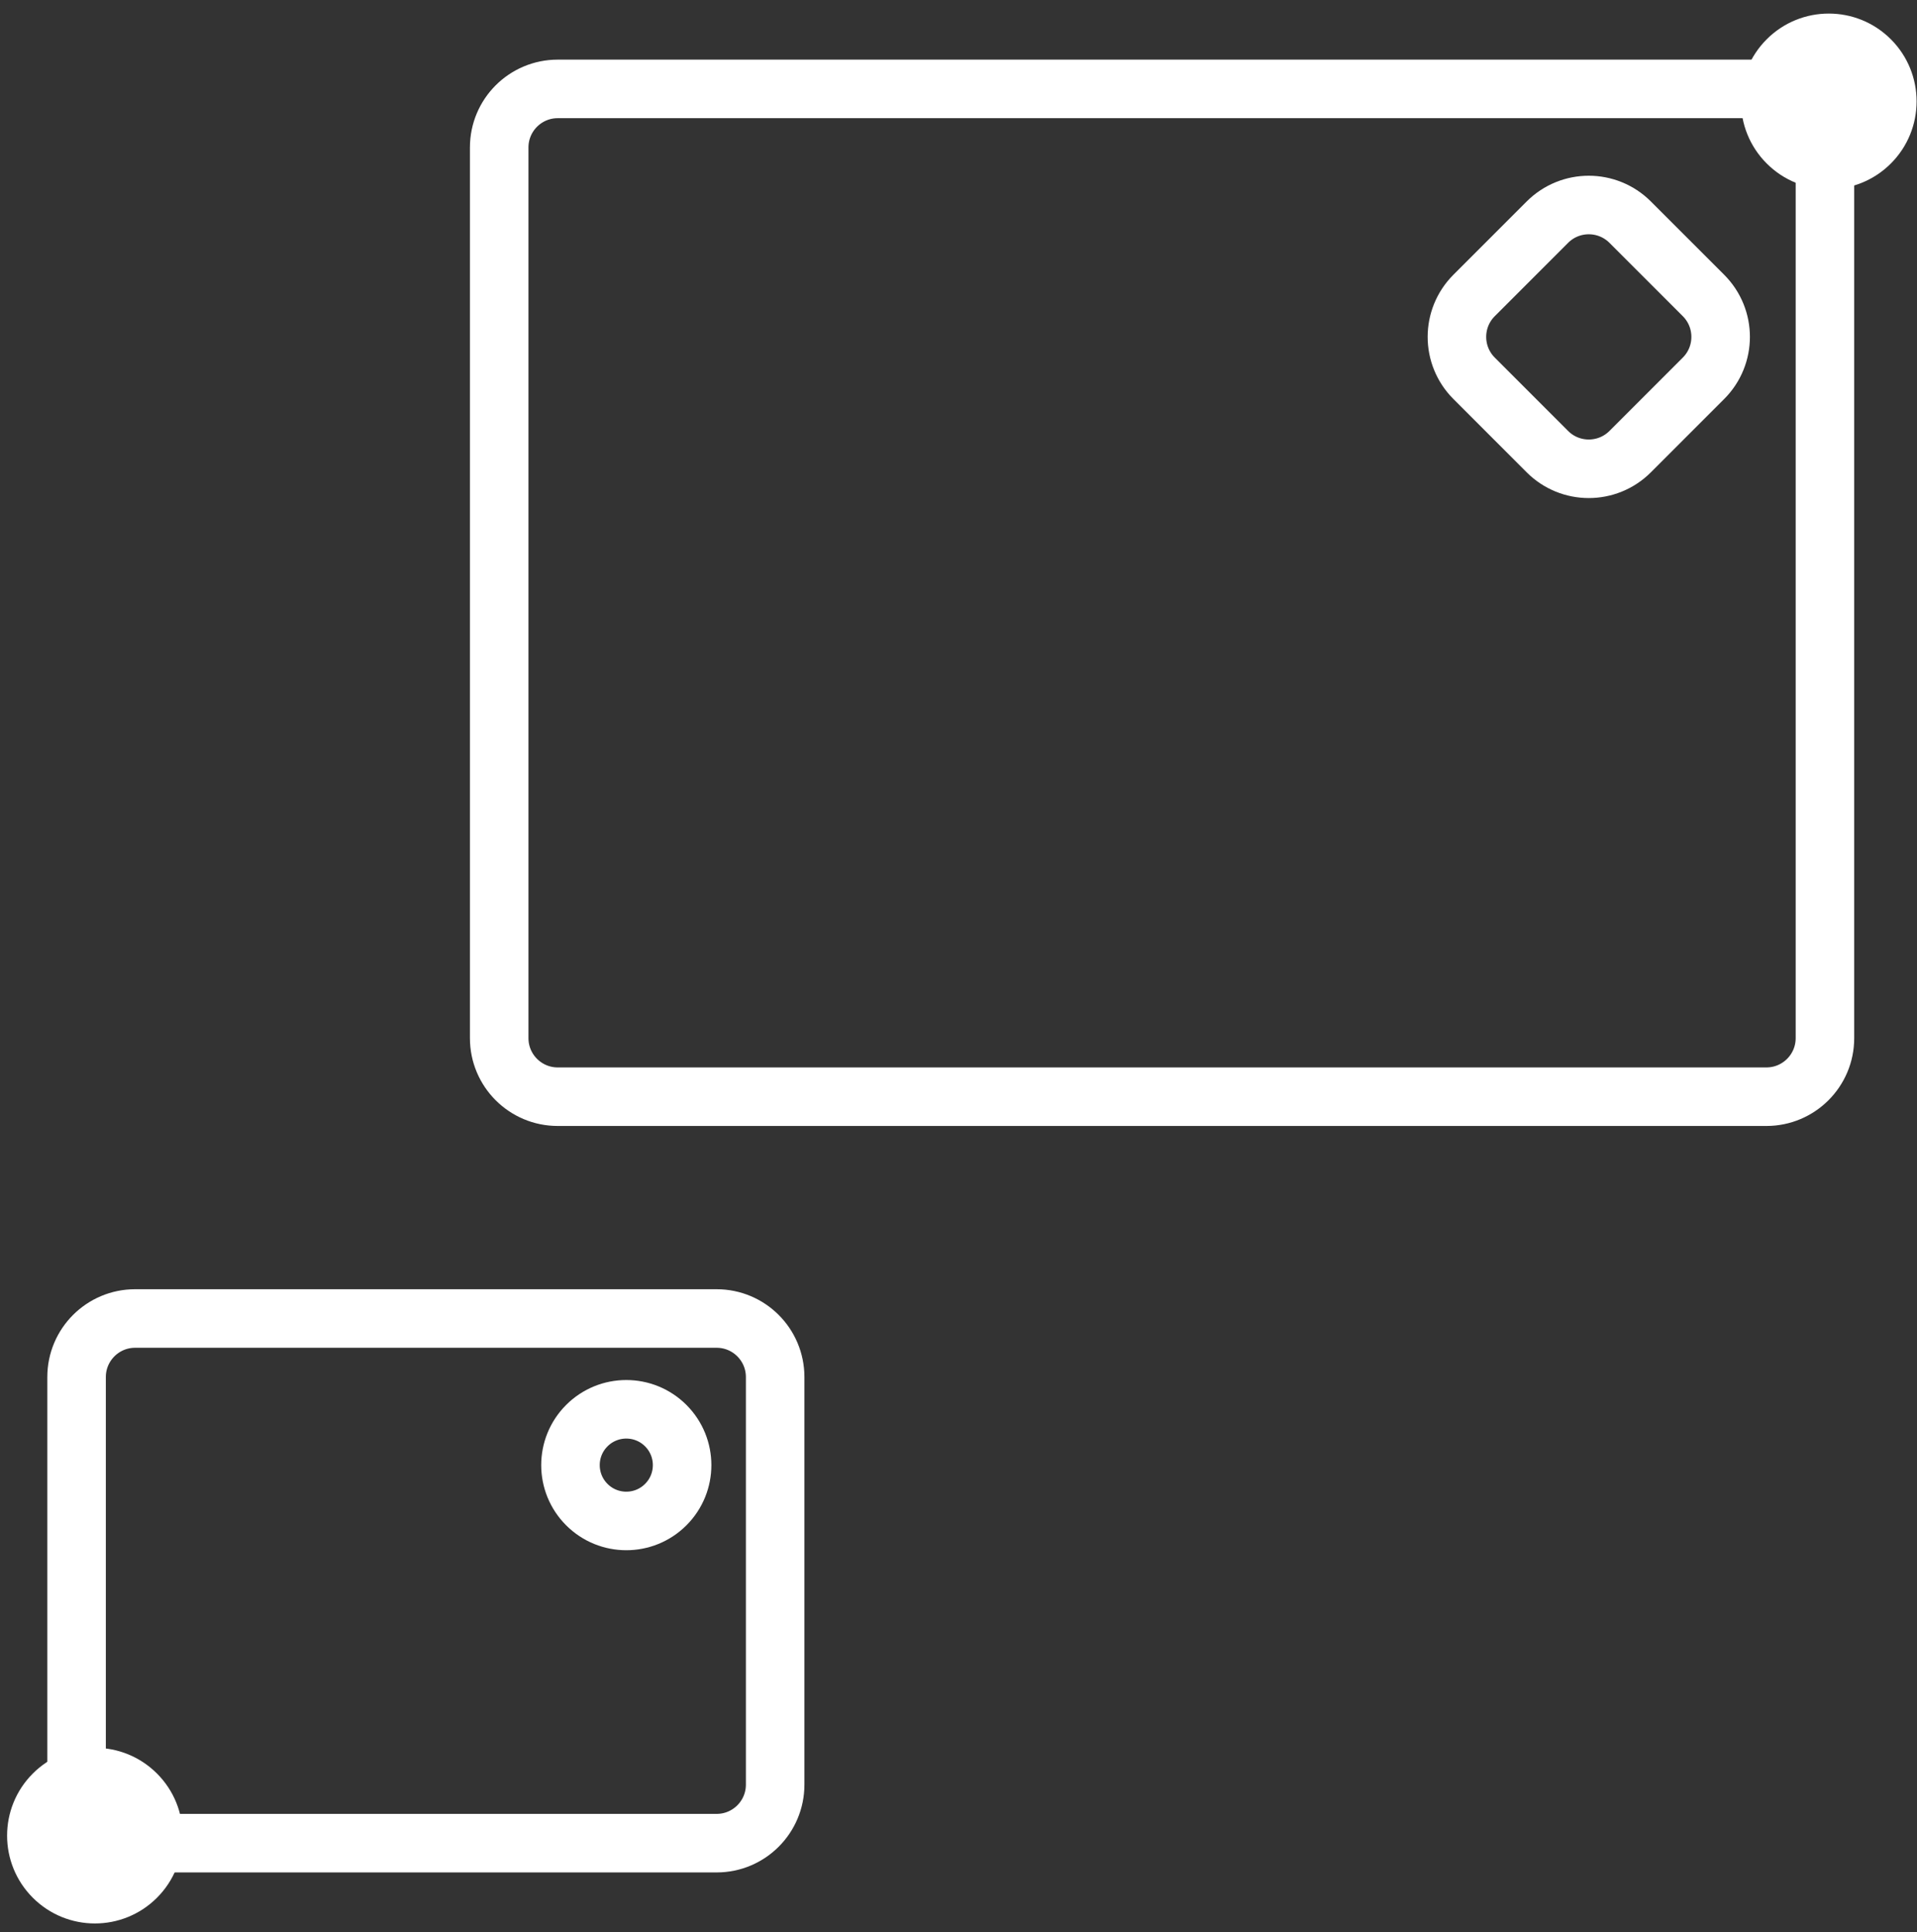
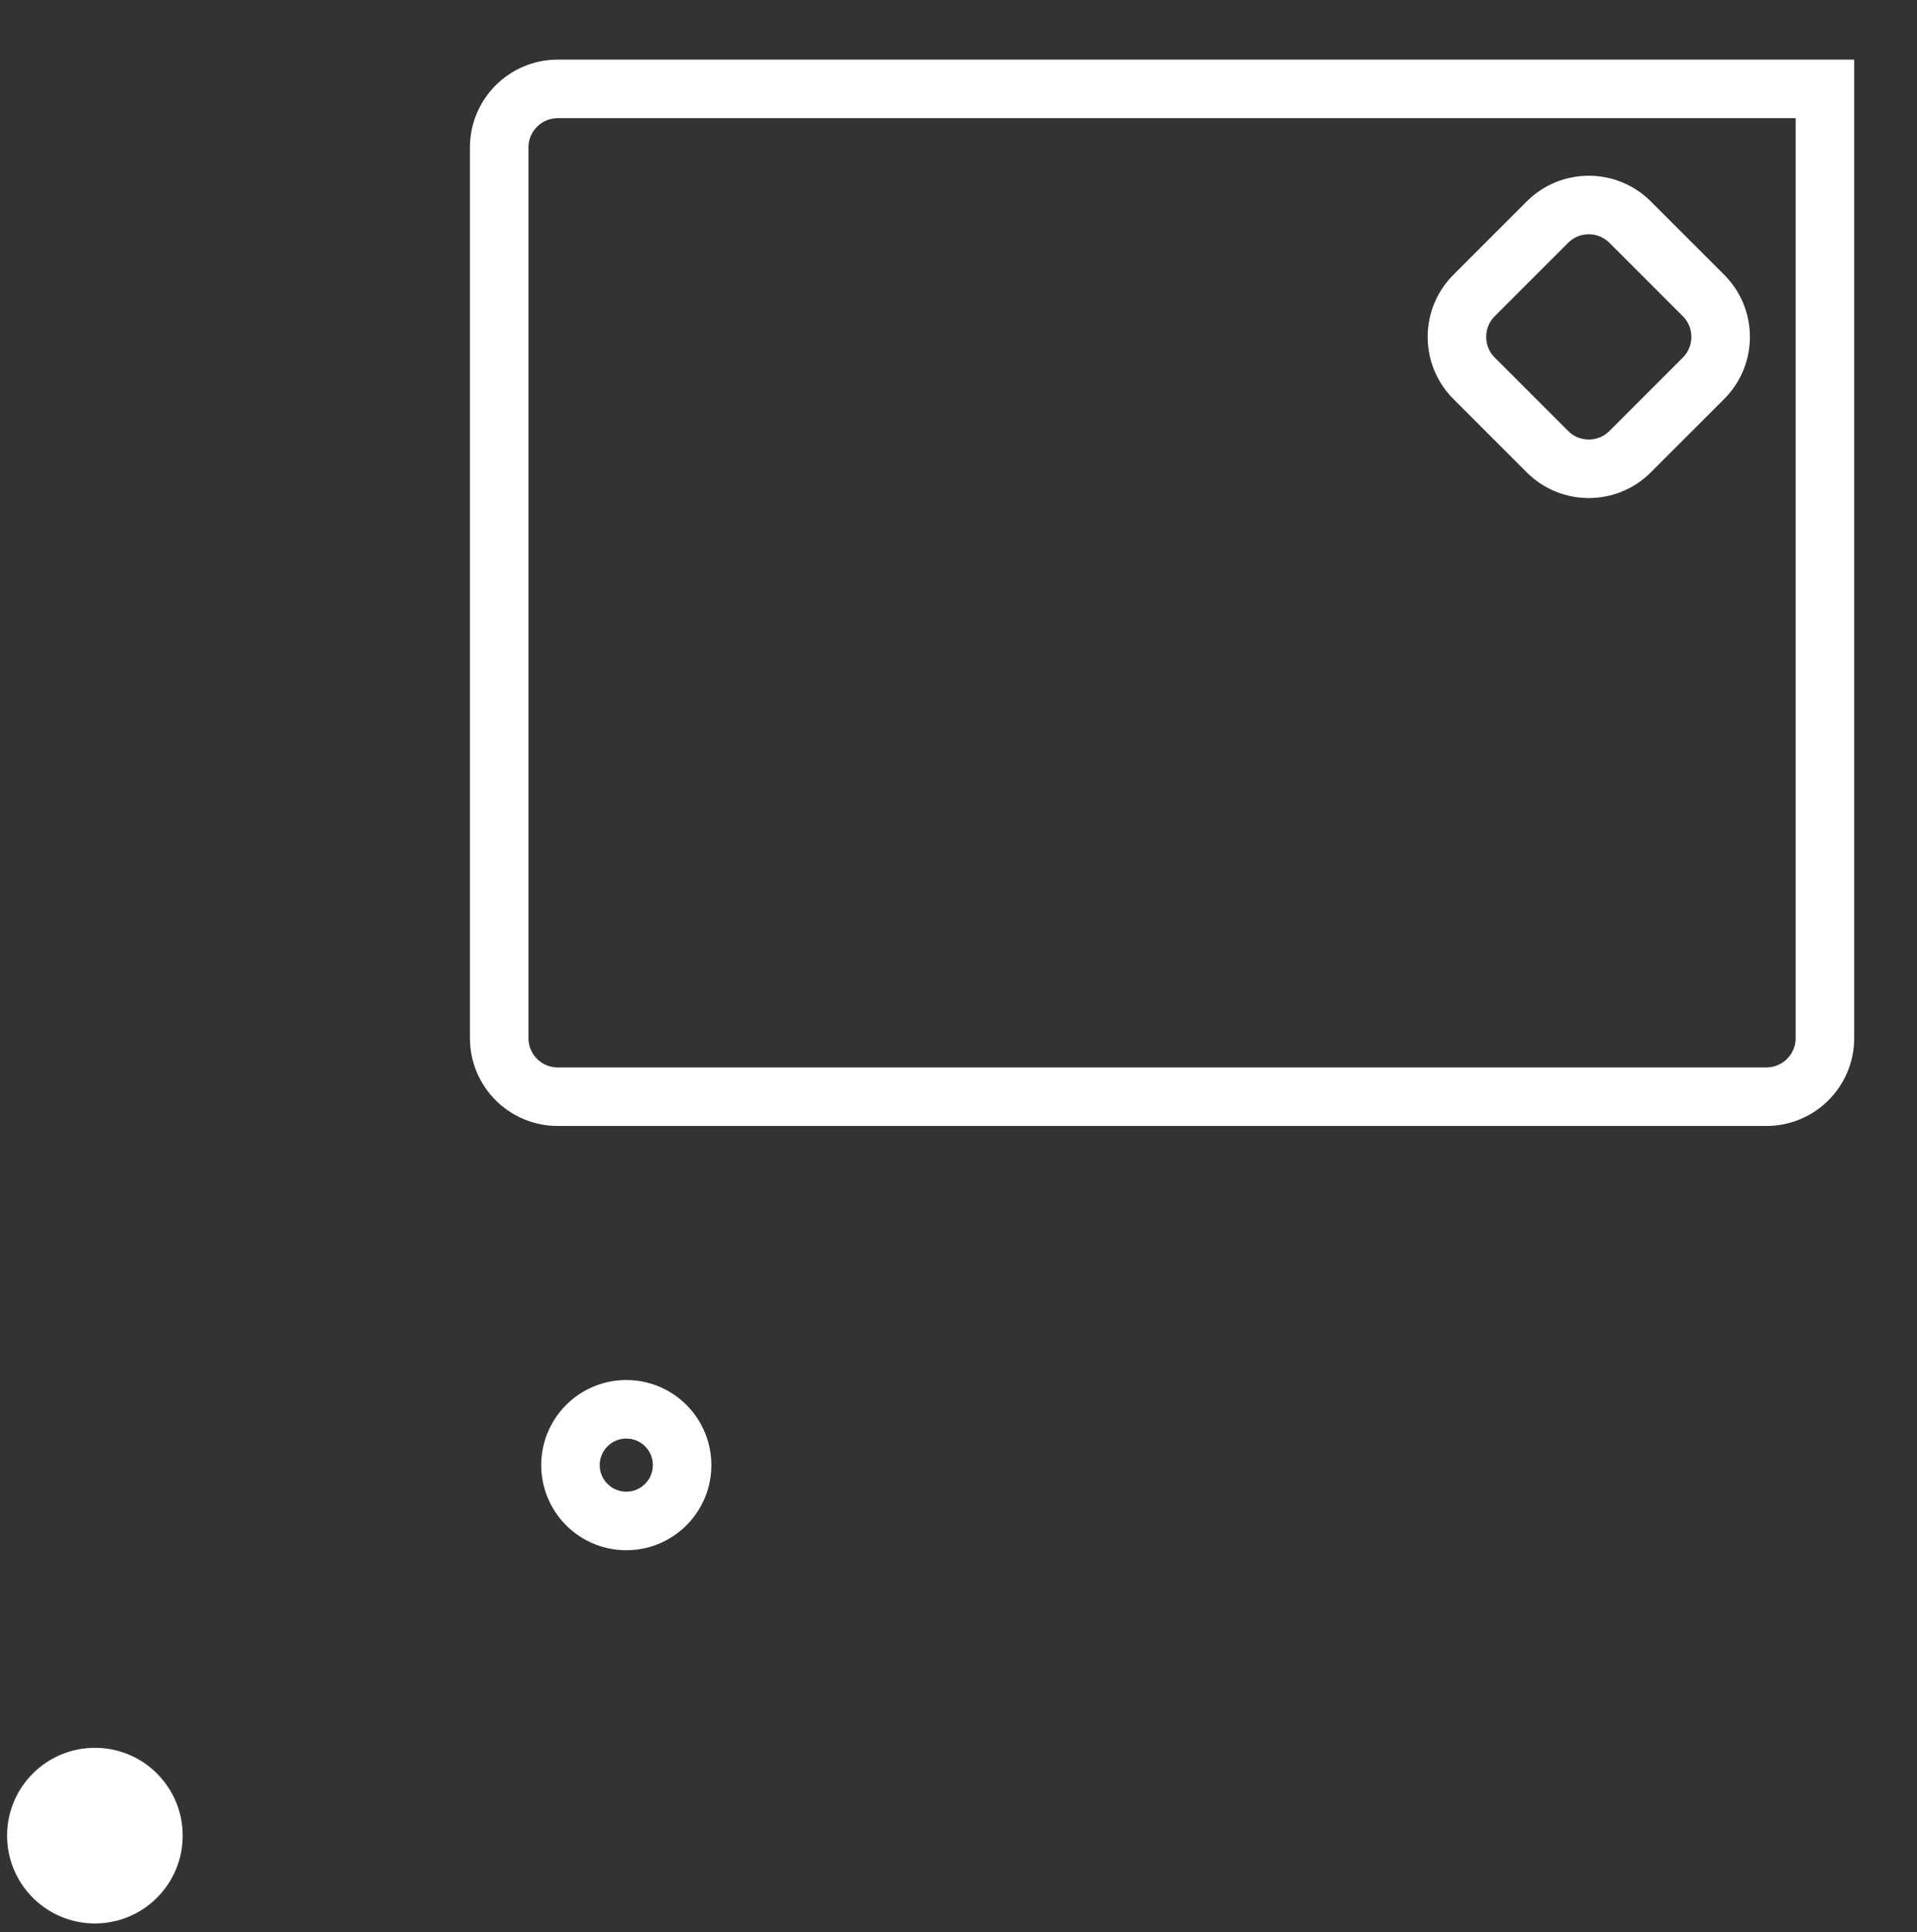
<svg xmlns="http://www.w3.org/2000/svg" width="131" height="132" viewBox="0 0 131 132" fill="none">
  <rect x="0" y="0" width="131" height="132" fill="#333333" stroke="none" />
-   <circle cx="124.972" cy="6.927" r="6" transform="rotate(-45 124.972 6.927)" fill="white" />
  <circle cx="6.485" cy="125.412" r="6" transform="rotate(-45 6.485 125.412)" fill="white" />
  <path d="M100.732 20.188L105.742 15.178C107.304 13.616 109.837 13.616 111.399 15.178L116.41 20.188C117.972 21.75 117.972 24.283 116.41 25.845L111.399 30.856C109.837 32.418 107.304 32.418 105.742 30.856L100.732 25.845C99.17 24.283 99.17 21.75 100.732 20.188Z" stroke="white" stroke-width="4" stroke-linecap="round" />
  <path d="M45.495 97.401C46.985 98.891 46.985 101.306 45.495 102.795C44.006 104.285 41.591 104.285 40.101 102.795C38.612 101.306 38.612 98.891 40.101 97.401C41.591 95.912 44.006 95.912 45.495 97.401Z" stroke="white" stroke-width="4" stroke-linecap="round" />
  <path d="M38.113 6.074H124.709V70.927C124.709 73.136 122.918 74.927 120.709 74.927H38.113C35.904 74.927 34.113 73.136 34.113 70.927V10.074C34.113 7.865 35.904 6.074 38.113 6.074Z" stroke="white" stroke-width="4" />
-   <path d="M9.233 90.081H48.971C51.18 90.081 52.971 91.872 52.971 94.081V121.927C52.971 124.136 51.18 125.926 48.971 125.926H5.233V94.081C5.233 91.872 7.024 90.081 9.233 90.081Z" stroke="white" stroke-width="4" />
</svg>